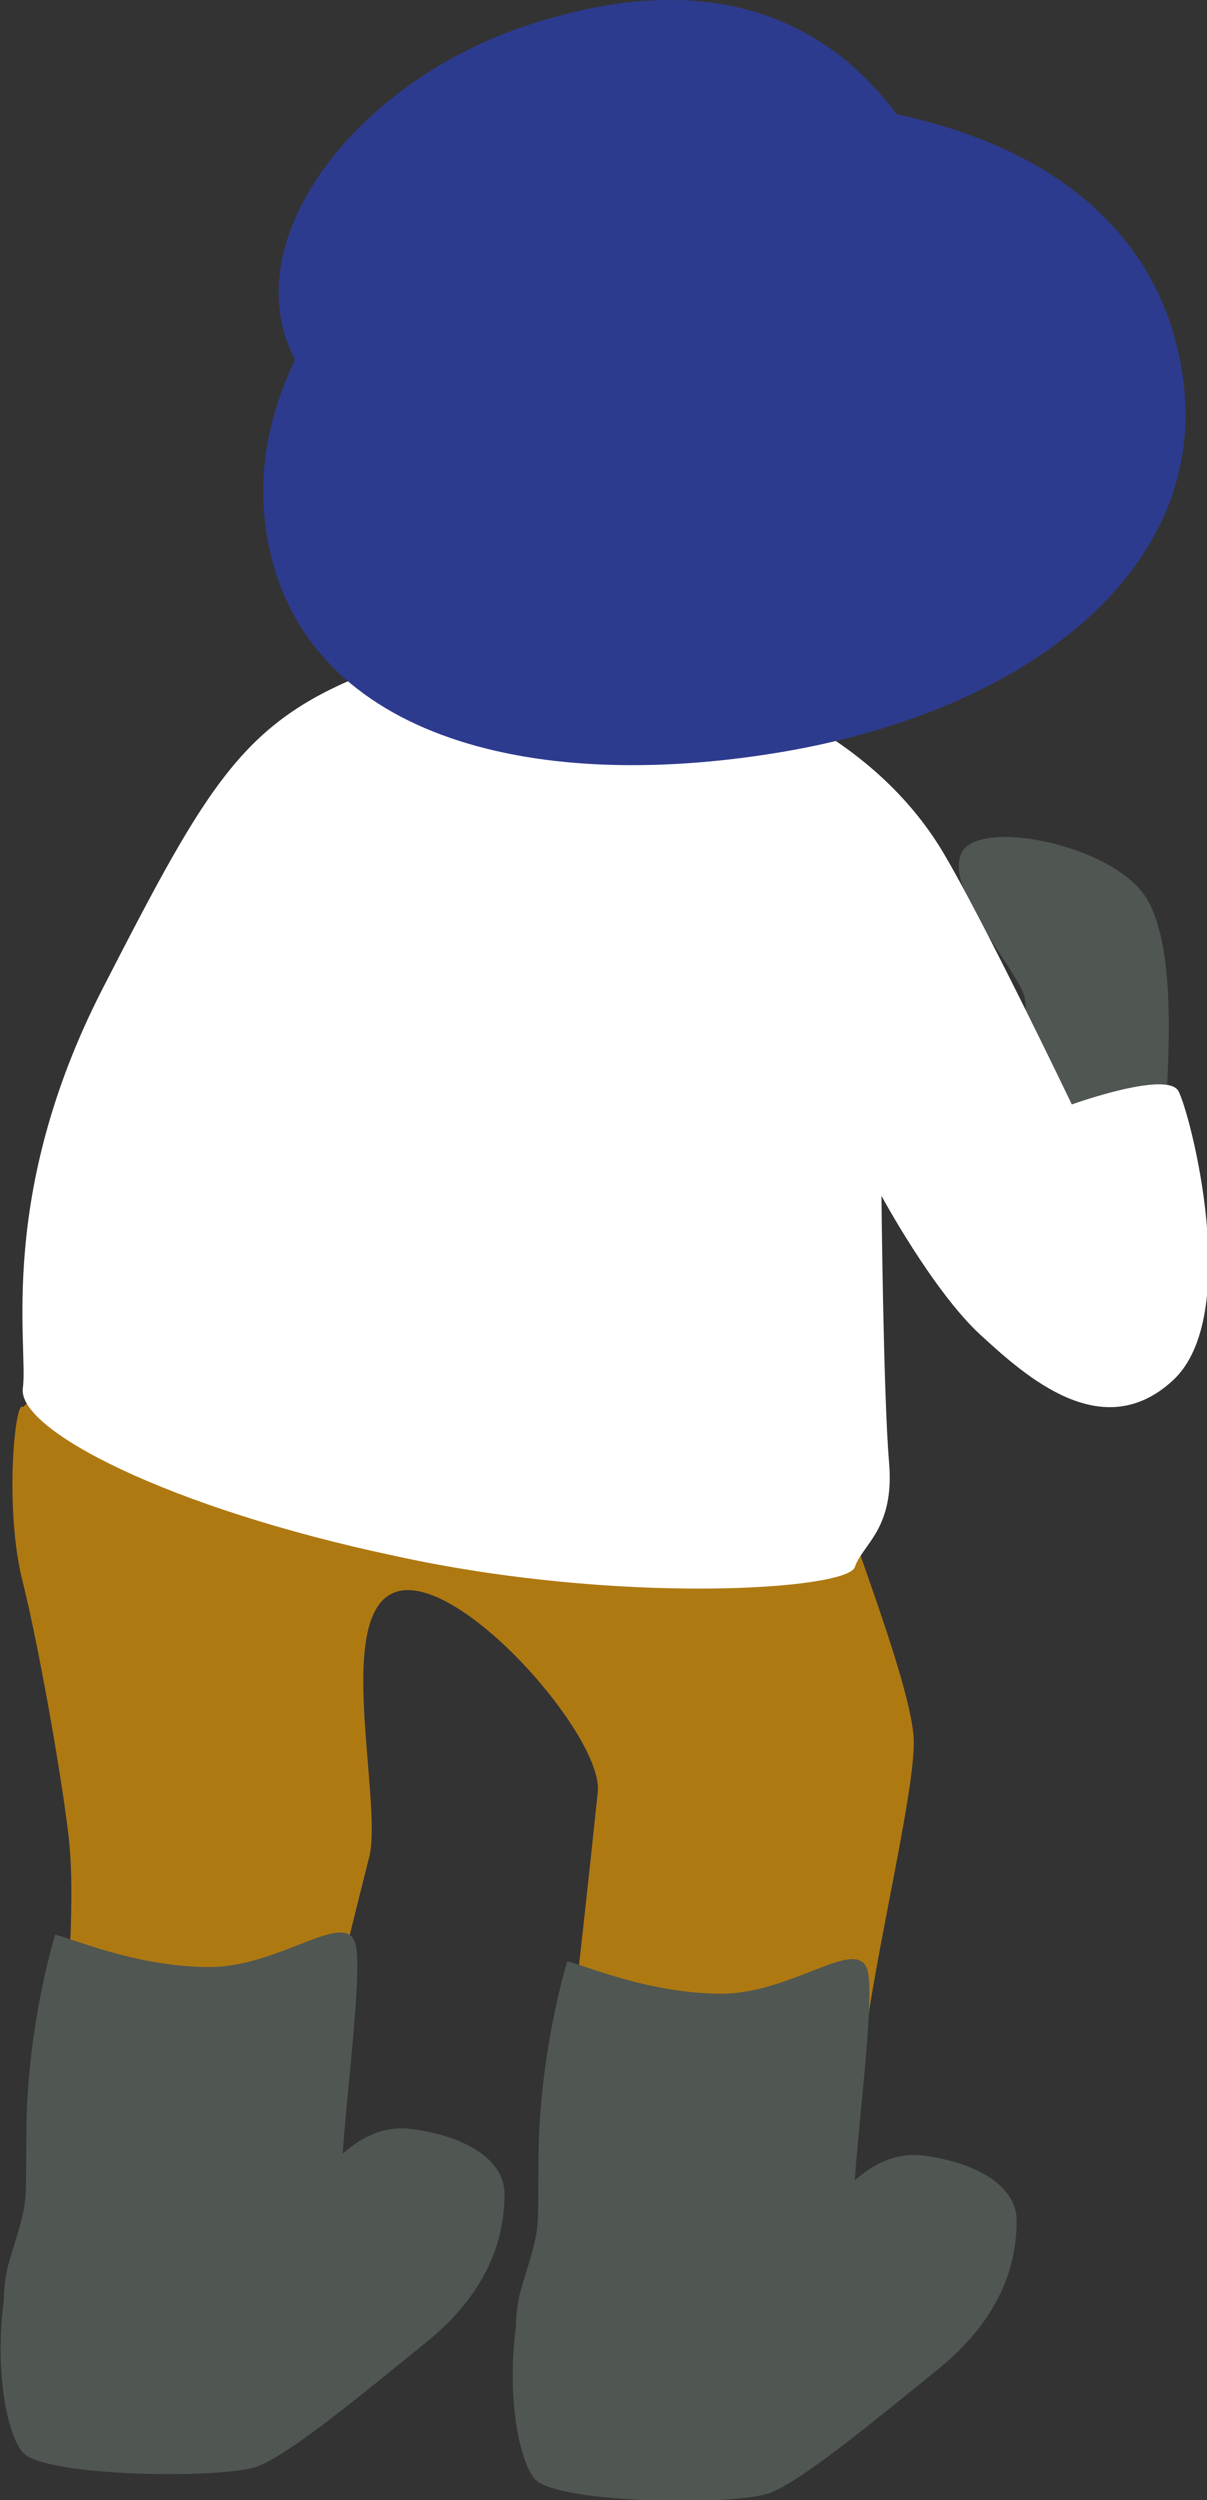
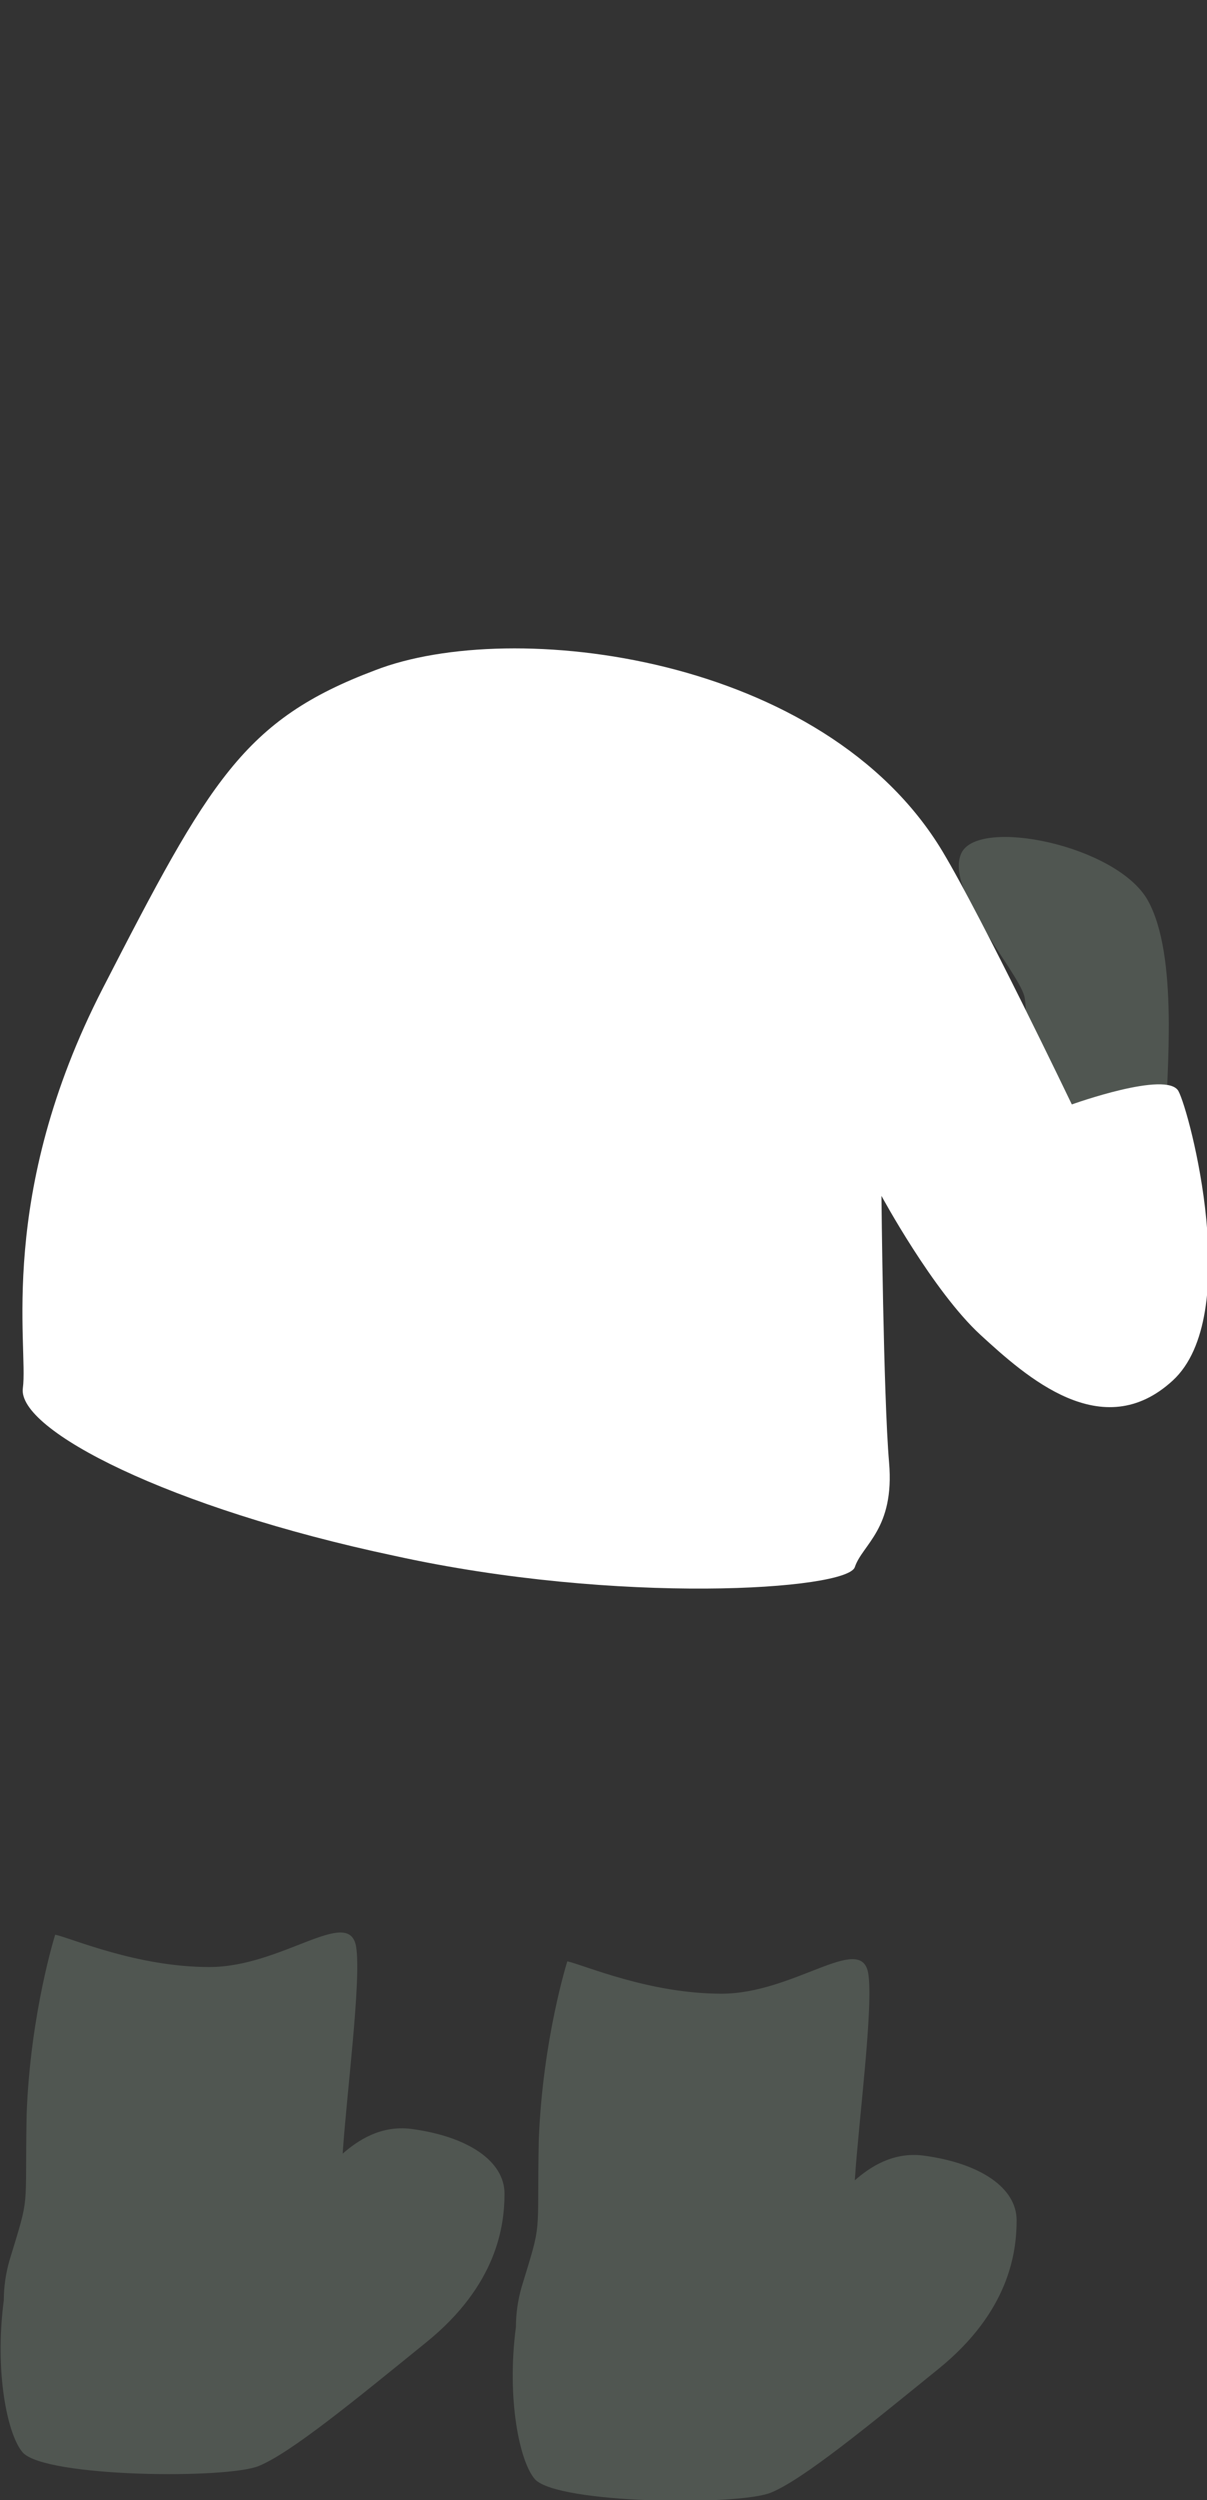
<svg xmlns="http://www.w3.org/2000/svg" version="1.1" id="レイヤー_1" x="0px" y="0px" viewBox="0 0 63.4 131.3" style="enable-background:new 0 0 63.4 131.3;" xml:space="preserve">
  <rect x="0" y="0" width="63.4" height="131.3" fill="#333333" stroke="none" />
  <style type="text/css">
	.st0{fill:#505651;}
	.st1{fill:#AF7912;}
	.st2{fill:#FFFFFF;}
	.st3{fill:#2D3B8E;}
</style>
  <g>
    <path class="st0" d="M61.2,59.4c0.1-3.1,0.7-9.2-0.9-12.1s-8.9-4.4-9.8-2.5c-0.9,1.9,2.9,6.1,3.3,7.5c0.4,1.4-0.7,10.3-0.7,10.3   L61.2,59.4z" />
-     <path class="st1" d="M1.2,73.9c-0.4-0.5-1,5.3,0,9.2C2,86.3,3.2,93,3.6,96.4c0.6,5-0.8,15.3-0.8,16.9s-0.2,7.6,4,7.2   c4.1-0.4,5.5-4.2,7.5-5.1c0.9-0.4,2.8-8.8,5.1-17.9c0.7-3-1.9-12.8,1.4-13.9s10.9,7.6,10.6,10.5c-0.3,2.9-1.5,14.1-1.8,15.7   s1.2,3.9,7.7,3.7c6.5-0.2,7.7-0.6,8-5s2.7-13.9,2.7-17c0-3.1-4.5-13.8-4.5-15.2c0-0.7-11.8,4.3-20.8,4.1   C13.8,80.4,7.1,68.4,1.2,73.9z" />
    <path class="st0" d="M0.2,120.8c0-0.7,0.1-1.4,0.3-2.1c1.1-3.6,0.8-2.4,0.9-7.7c0.2-5.3,1.5-9.4,1.5-9.4c0.9,0.2,4.3,1.7,8.1,1.7   s7.3-3.2,7.7-1.1c0.3,1.7-0.5,7.8-0.7,10.9c0.8-0.7,2-1.5,3.6-1.3c3,0.4,4.9,1.7,4.9,3.4c0,1.7-0.4,4.8-4.1,7.8   c-3.7,3-7.1,5.8-8.8,6.5c-1.7,0.7-11.2,0.6-12.4-0.7C0.4,127.9-0.3,124.6,0.2,120.8z" />
    <path class="st0" d="M27.1,122.2c0-0.7,0.1-1.4,0.3-2.1c1.1-3.6,0.8-2.4,0.9-7.7c0.2-5.3,1.5-9.4,1.5-9.4c0.9,0.2,4.3,1.7,8.1,1.7   s7.3-3.2,7.7-1.1c0.3,1.7-0.5,7.8-0.7,10.9c0.8-0.7,2-1.5,3.6-1.3c3,0.4,4.9,1.7,4.9,3.4c0,1.7-0.4,4.8-4.1,7.8   c-3.7,3-7.1,5.8-8.8,6.5c-1.7,0.7-11.2,0.6-12.4-0.7C27.3,129.3,26.6,126,27.1,122.2z" />
    <path class="st2" d="M46.3,62.8c0,0,0.1,10.5,0.4,14c0.3,3.5-1.4,4.3-1.8,5.5c-0.4,1.2-12.4,2-24.2-0.6C8.9,79.2,0.9,75.1,1.2,72.9   s-1.4-10.1,4.2-21s7.4-14.1,14.3-16.7c7.2-2.8,23.6-0.8,29.8,9.5c2.1,3.5,6.8,13.3,6.8,13.3s5-1.8,5.6-0.7s3.4,11.8-0.3,15.2   s-7.7-0.2-10.1-2.4C49,67.8,46.3,62.8,46.3,62.8z" />
-     <path class="st3" d="M15.5,18.9c-3.3-6.3,3.3-14.7,12.3-17.6C36.6-1.6,43,0.5,47.1,6c8.4,1.8,13.9,6.4,15,13.6   c1.6,10.2-8.1,17.9-21.7,20C26.9,41.7,15.6,38.2,14,28C13.5,24.9,14.1,21.8,15.5,18.9z" />
  </g>
</svg>